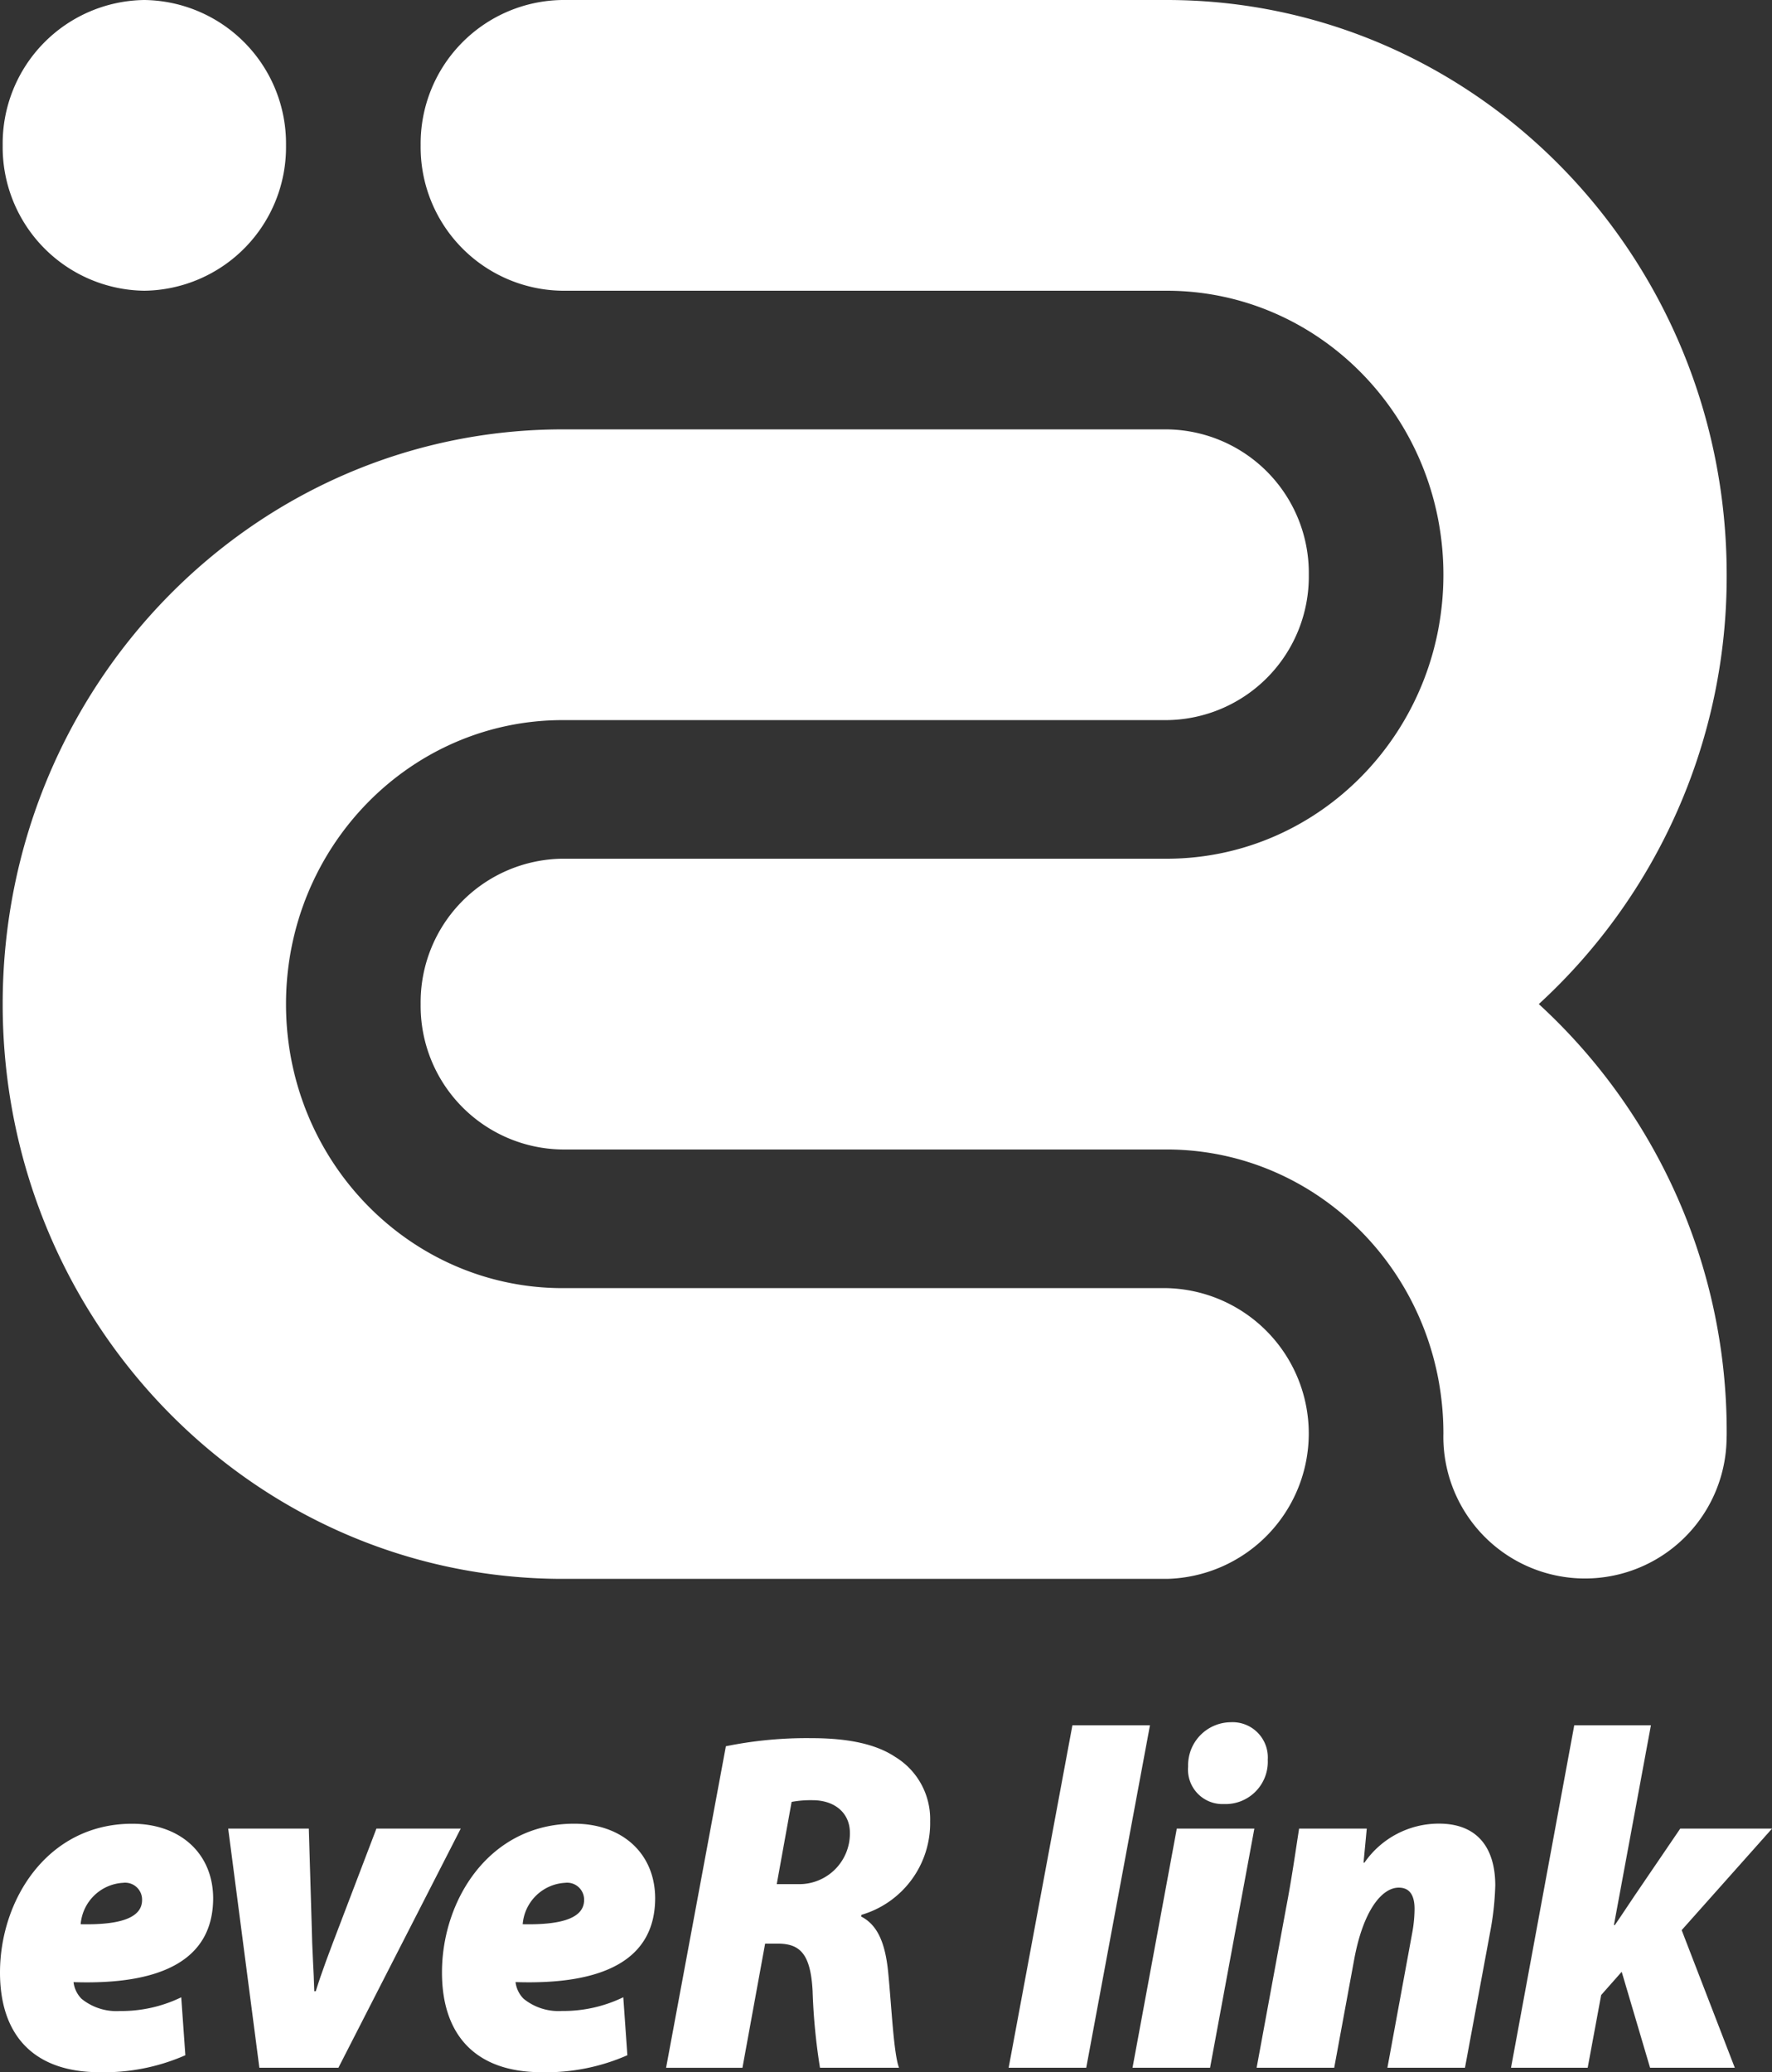
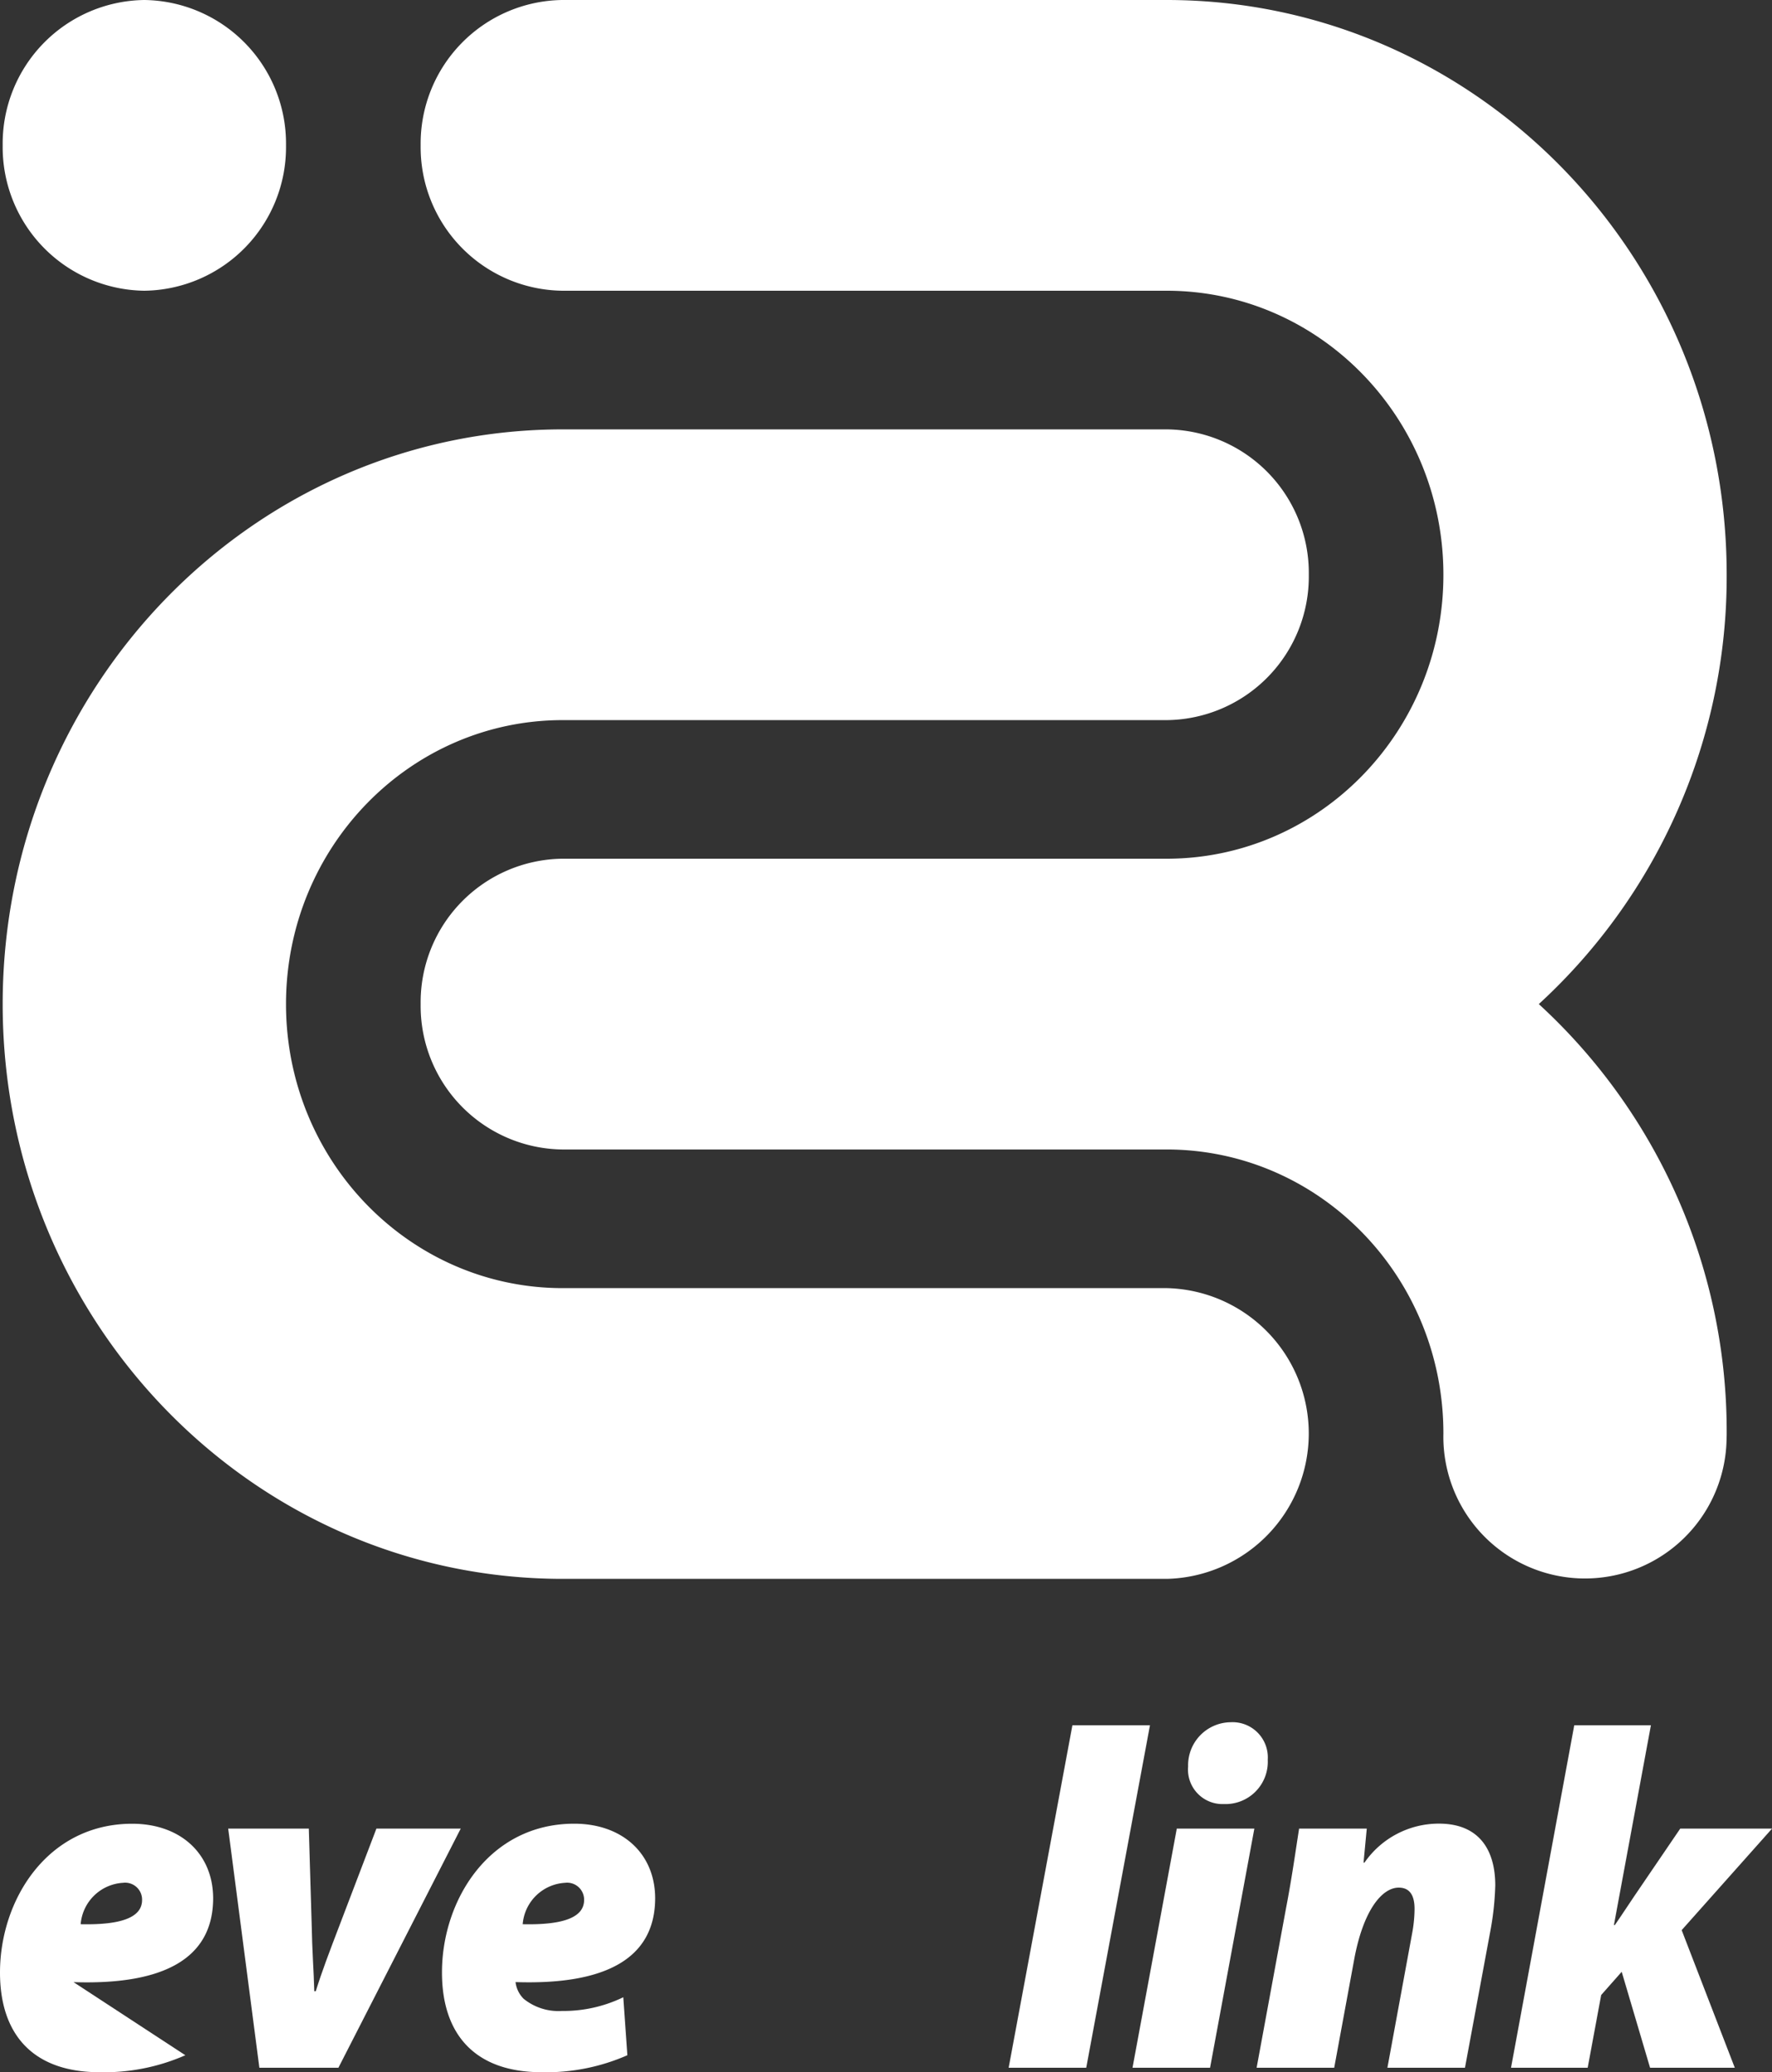
<svg xmlns="http://www.w3.org/2000/svg" id="グループ_16" data-name="グループ 16" width="148.5" height="173.584" viewBox="0 0 148.5 173.584">
  <rect x="0" y="0" width="148.5" height="173.584" fill="#333333" stroke="none" />
  <defs>
    <clipPath id="clip-path">
      <rect id="長方形_4" data-name="長方形 4" width="148.5" height="173.584" fill="#fff" />
    </clipPath>
  </defs>
  <g id="グループ_6" data-name="グループ 6" transform="translate(0 0)" clip-path="url(#clip-path)">
    <path id="パス_11" data-name="パス 11" d="M23.822,12.177A12.027,12.027,0,0,1,11.95,24.354,12.027,12.027,0,0,1,.078,12.177,12.027,12.027,0,0,1,11.95,0,12.027,12.027,0,0,1,23.822,12.177" transform="translate(0.147 0)" fill="#fff" />
    <path id="パス_12" data-name="パス 12" d="M97.663,84.07H47.017c-12.811,0-23.195-10.65-23.195-23.791S34.205,36.488,47.017,36.488H97.663a12.027,12.027,0,0,0,11.872-12.177A12.027,12.027,0,0,0,97.663,12.134H47.017C21.094,12.134.078,33.69.078,60.279s21.016,48.145,46.939,48.145H97.663a12.181,12.181,0,0,0,0-24.354" transform="translate(0.147 23.834)" fill="#fff" />
    <path id="パス_13" data-name="パス 13" d="M105.906,84.11a48.556,48.556,0,0,0,15.744-35.965C121.651,21.556,100.638,0,74.715,0H24.069A12.028,12.028,0,0,0,12.2,12.177,12.027,12.027,0,0,0,24.069,24.354H74.715c12.808,0,23.195,10.653,23.195,23.791,0,13.093-10.311,23.711-23.059,23.788l-.136,0H24.069A12.027,12.027,0,0,0,12.2,84.107v.006A12.027,12.027,0,0,0,24.069,96.29H74.715l.136,0c12.748.077,23.059,10.695,23.059,23.788v.006a11.868,11.868,0,1,0,23.732.415q.009-.187.009-.382v-.039A48.556,48.556,0,0,0,105.906,84.11" transform="translate(23.052 0)" fill="#fff" />
-     <path id="パス_14" data-name="パス 14" d="M15.533,70.932a16.909,16.909,0,0,1-7.179,1.423C2.795,72.355,0,69.224,0,64c0-6.071,3.965-12.459,11.08-12.459,4.014,0,6.762,2.481,6.783,6.225,0,5.229-4.41,7.286-11.7,7.043a2.374,2.374,0,0,0,.676,1.4,4.643,4.643,0,0,0,3.2,1.02,11.514,11.514,0,0,0,5.15-1.15ZM10.306,56.49A3.78,3.78,0,0,0,6.76,59.958c3.61.08,5.147-.658,5.147-2.033a1.42,1.42,0,0,0-1.6-1.435" transform="translate(0 101.23)" fill="#fff" />
+     <path id="パス_14" data-name="パス 14" d="M15.533,70.932a16.909,16.909,0,0,1-7.179,1.423C2.795,72.355,0,69.224,0,64c0-6.071,3.965-12.459,11.08-12.459,4.014,0,6.762,2.481,6.783,6.225,0,5.229-4.41,7.286-11.7,7.043ZM10.306,56.49A3.78,3.78,0,0,0,6.76,59.958c3.61.08,5.147-.658,5.147-2.033a1.42,1.42,0,0,0-1.6-1.435" transform="translate(0 101.23)" fill="#fff" />
    <path id="パス_15" data-name="パス 15" d="M13.374,51.675l.234,7.837c.052,2.674.179,4.014.225,5.792h.121c.538-1.716,1.084-3.142,2.063-5.706l3.023-7.923h7.066L15.853,71.71H9.23L6.617,51.675Z" transform="translate(12.506 101.501)" fill="#fff" />
    <path id="パス_16" data-name="パス 16" d="M28.353,70.932a16.913,16.913,0,0,1-7.182,1.423c-5.557,0-8.355-3.13-8.355-8.359,0-6.071,3.968-12.459,11.083-12.459,4.014,0,6.762,2.481,6.783,6.225,0,5.229-4.413,7.286-11.7,7.043a2.361,2.361,0,0,0,.679,1.4,4.643,4.643,0,0,0,3.2,1.02,11.514,11.514,0,0,0,5.15-1.15ZM23.123,56.49a3.775,3.775,0,0,0-3.543,3.468c3.61.08,5.147-.658,5.147-2.033a1.421,1.421,0,0,0-1.6-1.435" transform="translate(24.223 101.23)" fill="#fff" />
-     <path id="パス_17" data-name="パス 17" d="M24.332,49.8a33.929,33.929,0,0,1,7.15-.679c2.445,0,5.135.3,7.04,1.571a6.1,6.1,0,0,1,2.928,5.389,8.006,8.006,0,0,1-5.754,7.84l-.023.145c1.433.735,2.052,2.351,2.277,4.838.266,2.751.451,6.705.893,7.828H32.219A50.487,50.487,0,0,1,31.6,70.3c-.168-3.115-1.055-3.966-2.928-3.966H27.621l-1.9,10.4h-6.4Zm4.263,11.549h1.763a4.238,4.238,0,0,0,4.367-4.3c0-1.675-1.289-2.73-3.13-2.73a8.762,8.762,0,0,0-1.754.142Z" transform="translate(36.499 96.48)" fill="#fff" />
    <path id="パス_18" data-name="パス 18" d="M29.249,77.446l5.344-28.691h6.5L35.751,77.446Z" transform="translate(55.279 95.766)" fill="#fff" />
    <path id="パス_19" data-name="パス 19" d="M32.841,77.613l3.711-20.035h6.5L39.34,77.613ZM37.5,52.381a3.607,3.607,0,0,1,3.575-3.711,2.952,2.952,0,0,1,3.1,3.142A3.543,3.543,0,0,1,40.5,55.523a2.889,2.889,0,0,1-3-3.142" transform="translate(62.068 95.598)" fill="#fff" />
    <path id="パス_20" data-name="パス 20" d="M36.44,71.983,38.9,58.641c.483-2.5.8-4.784,1.1-6.693h5.67L45.4,54.8h.078a7.574,7.574,0,0,1,6.239-3.267c3.375,0,4.722,2.208,4.722,5.181a24.158,24.158,0,0,1-.373,3.6L53.9,71.983H47.4l2.075-11.276a11.523,11.523,0,0,0,.2-2.025c0-1.049-.338-1.787-1.326-1.787-1.416,0-2.977,1.921-3.731,6.005l-1.676,9.082Z" transform="translate(68.87 101.228)" fill="#fff" />
    <path id="パス_21" data-name="パス 21" d="M43.817,77.446l5.3-28.691h6.424l-3.1,16.736h.078c.578-.833,1.1-1.645,1.639-2.437L58,57.411h7.693l-7.575,8.507L62.57,77.446h-7.1l-2.378-8.039-1.72,1.948-1.13,6.091Z" transform="translate(82.812 95.765)" fill="#fff" />
  </g>
</svg>